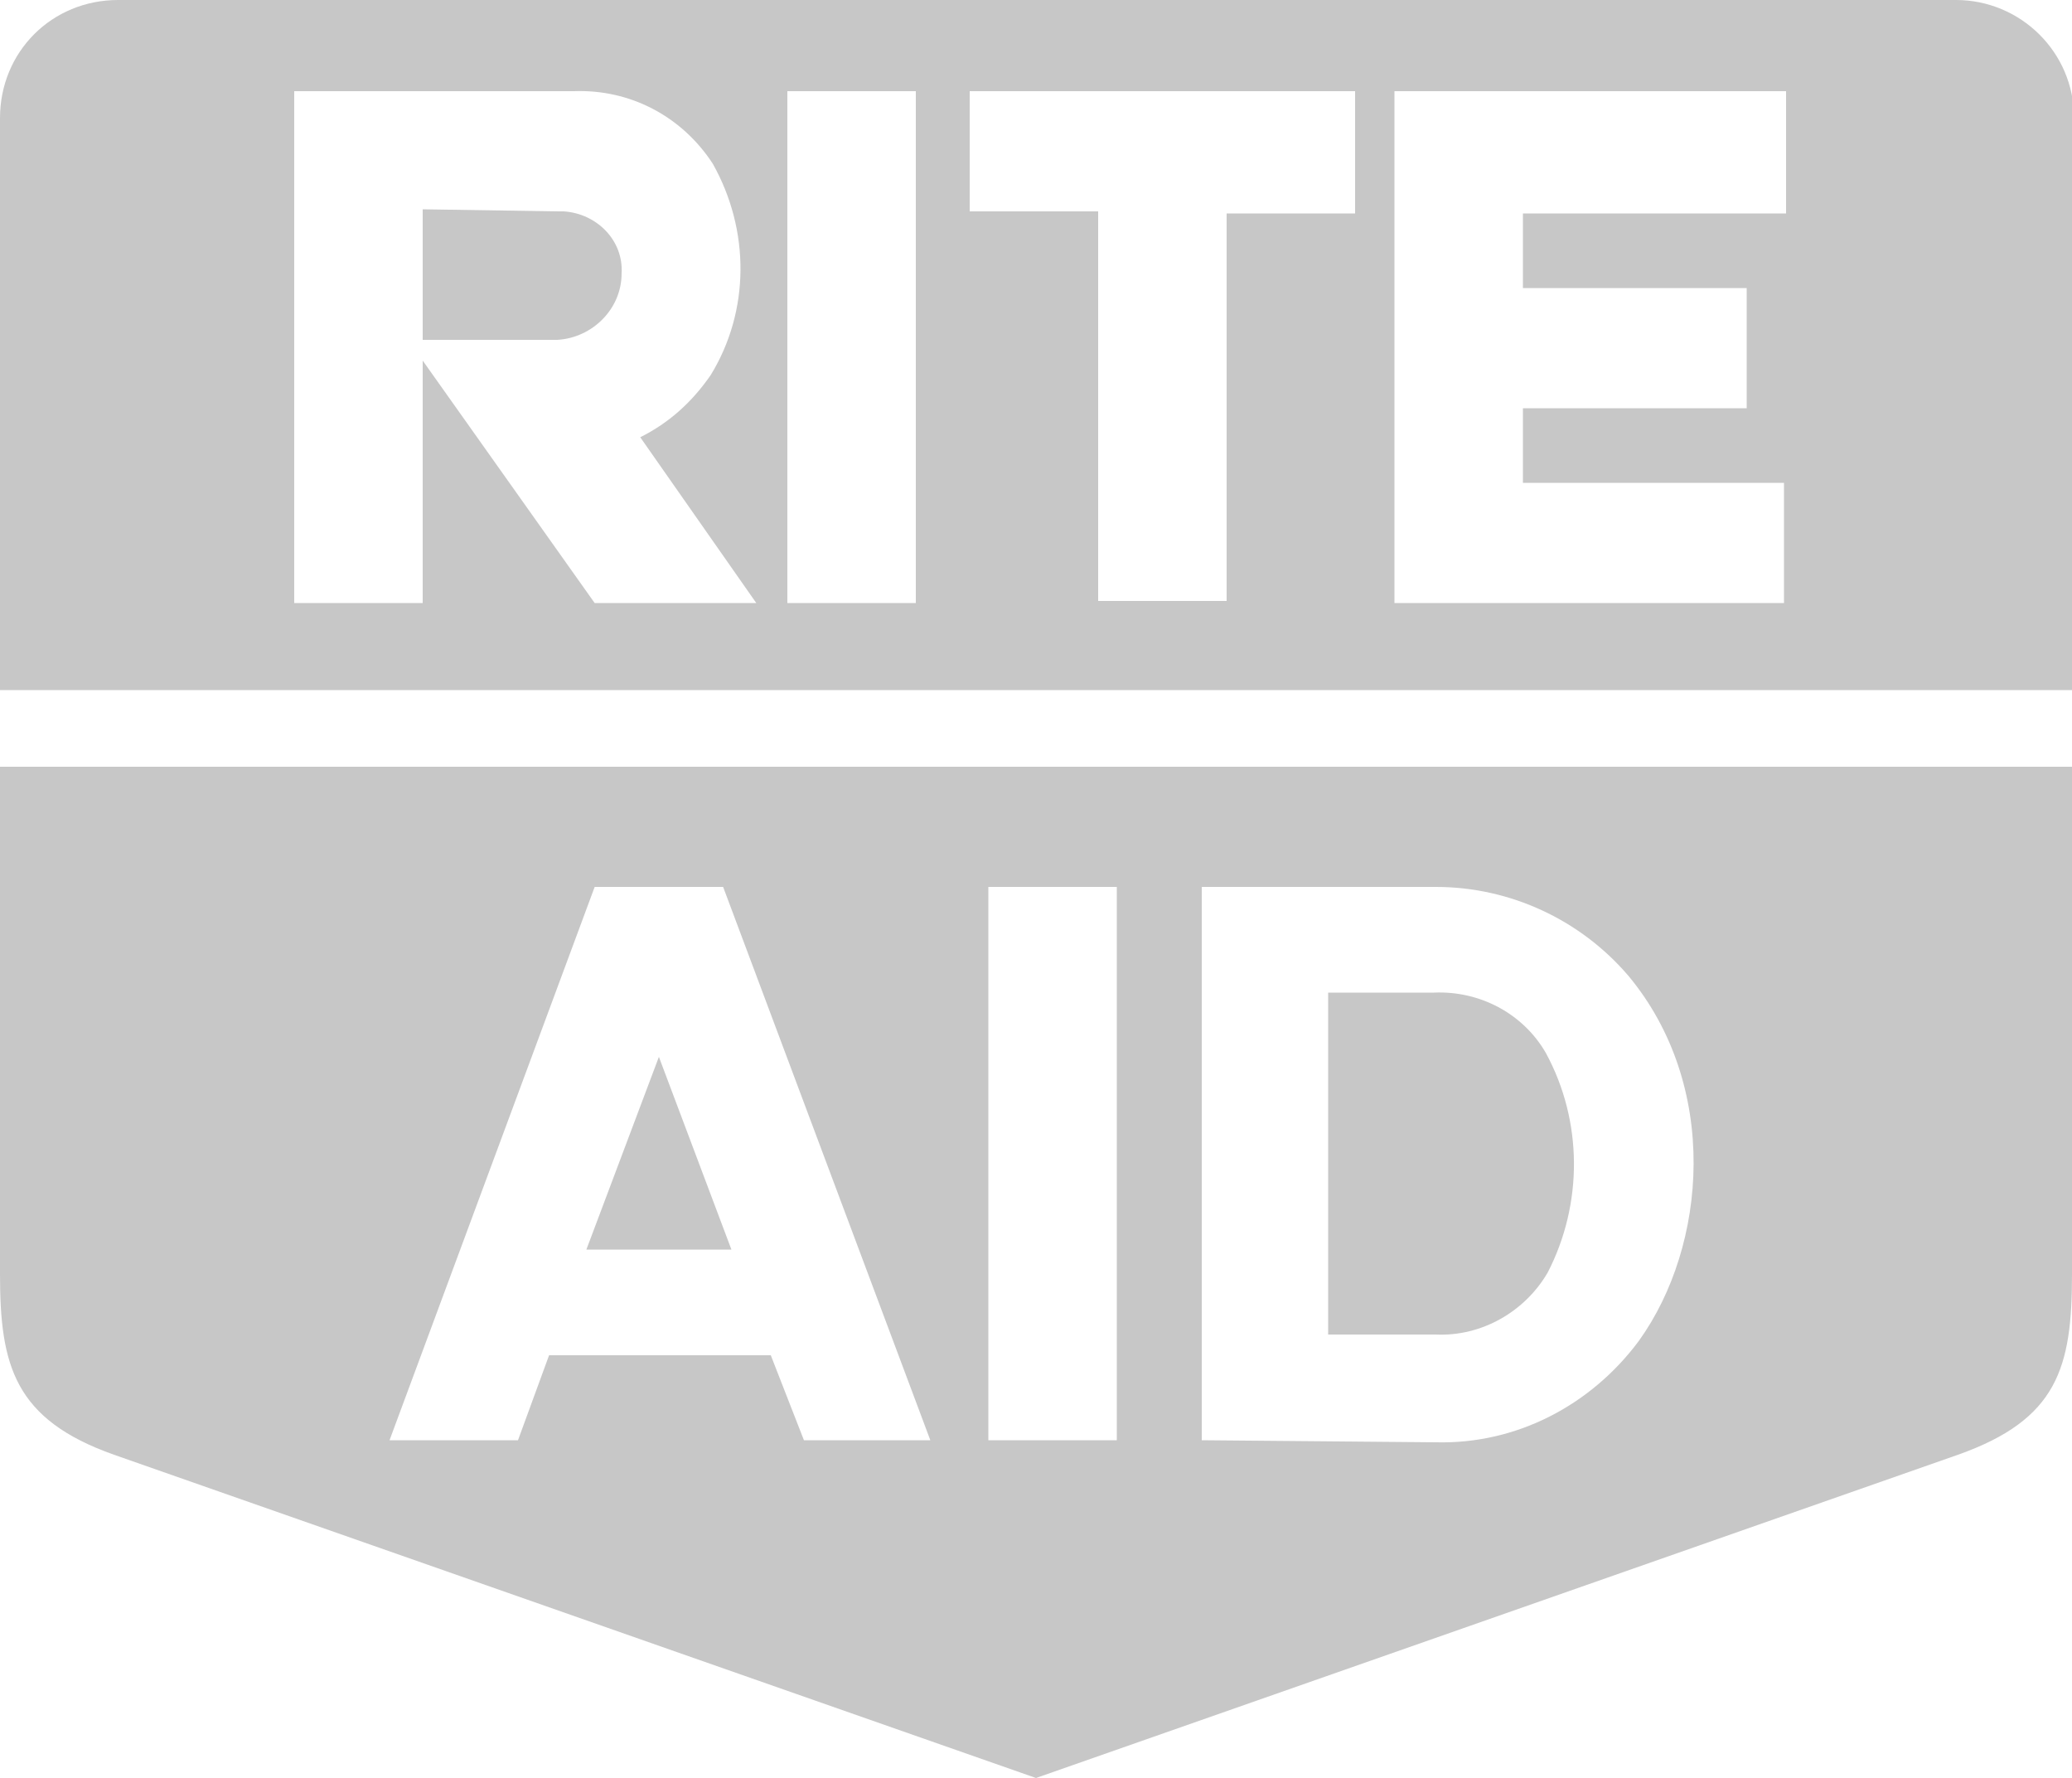
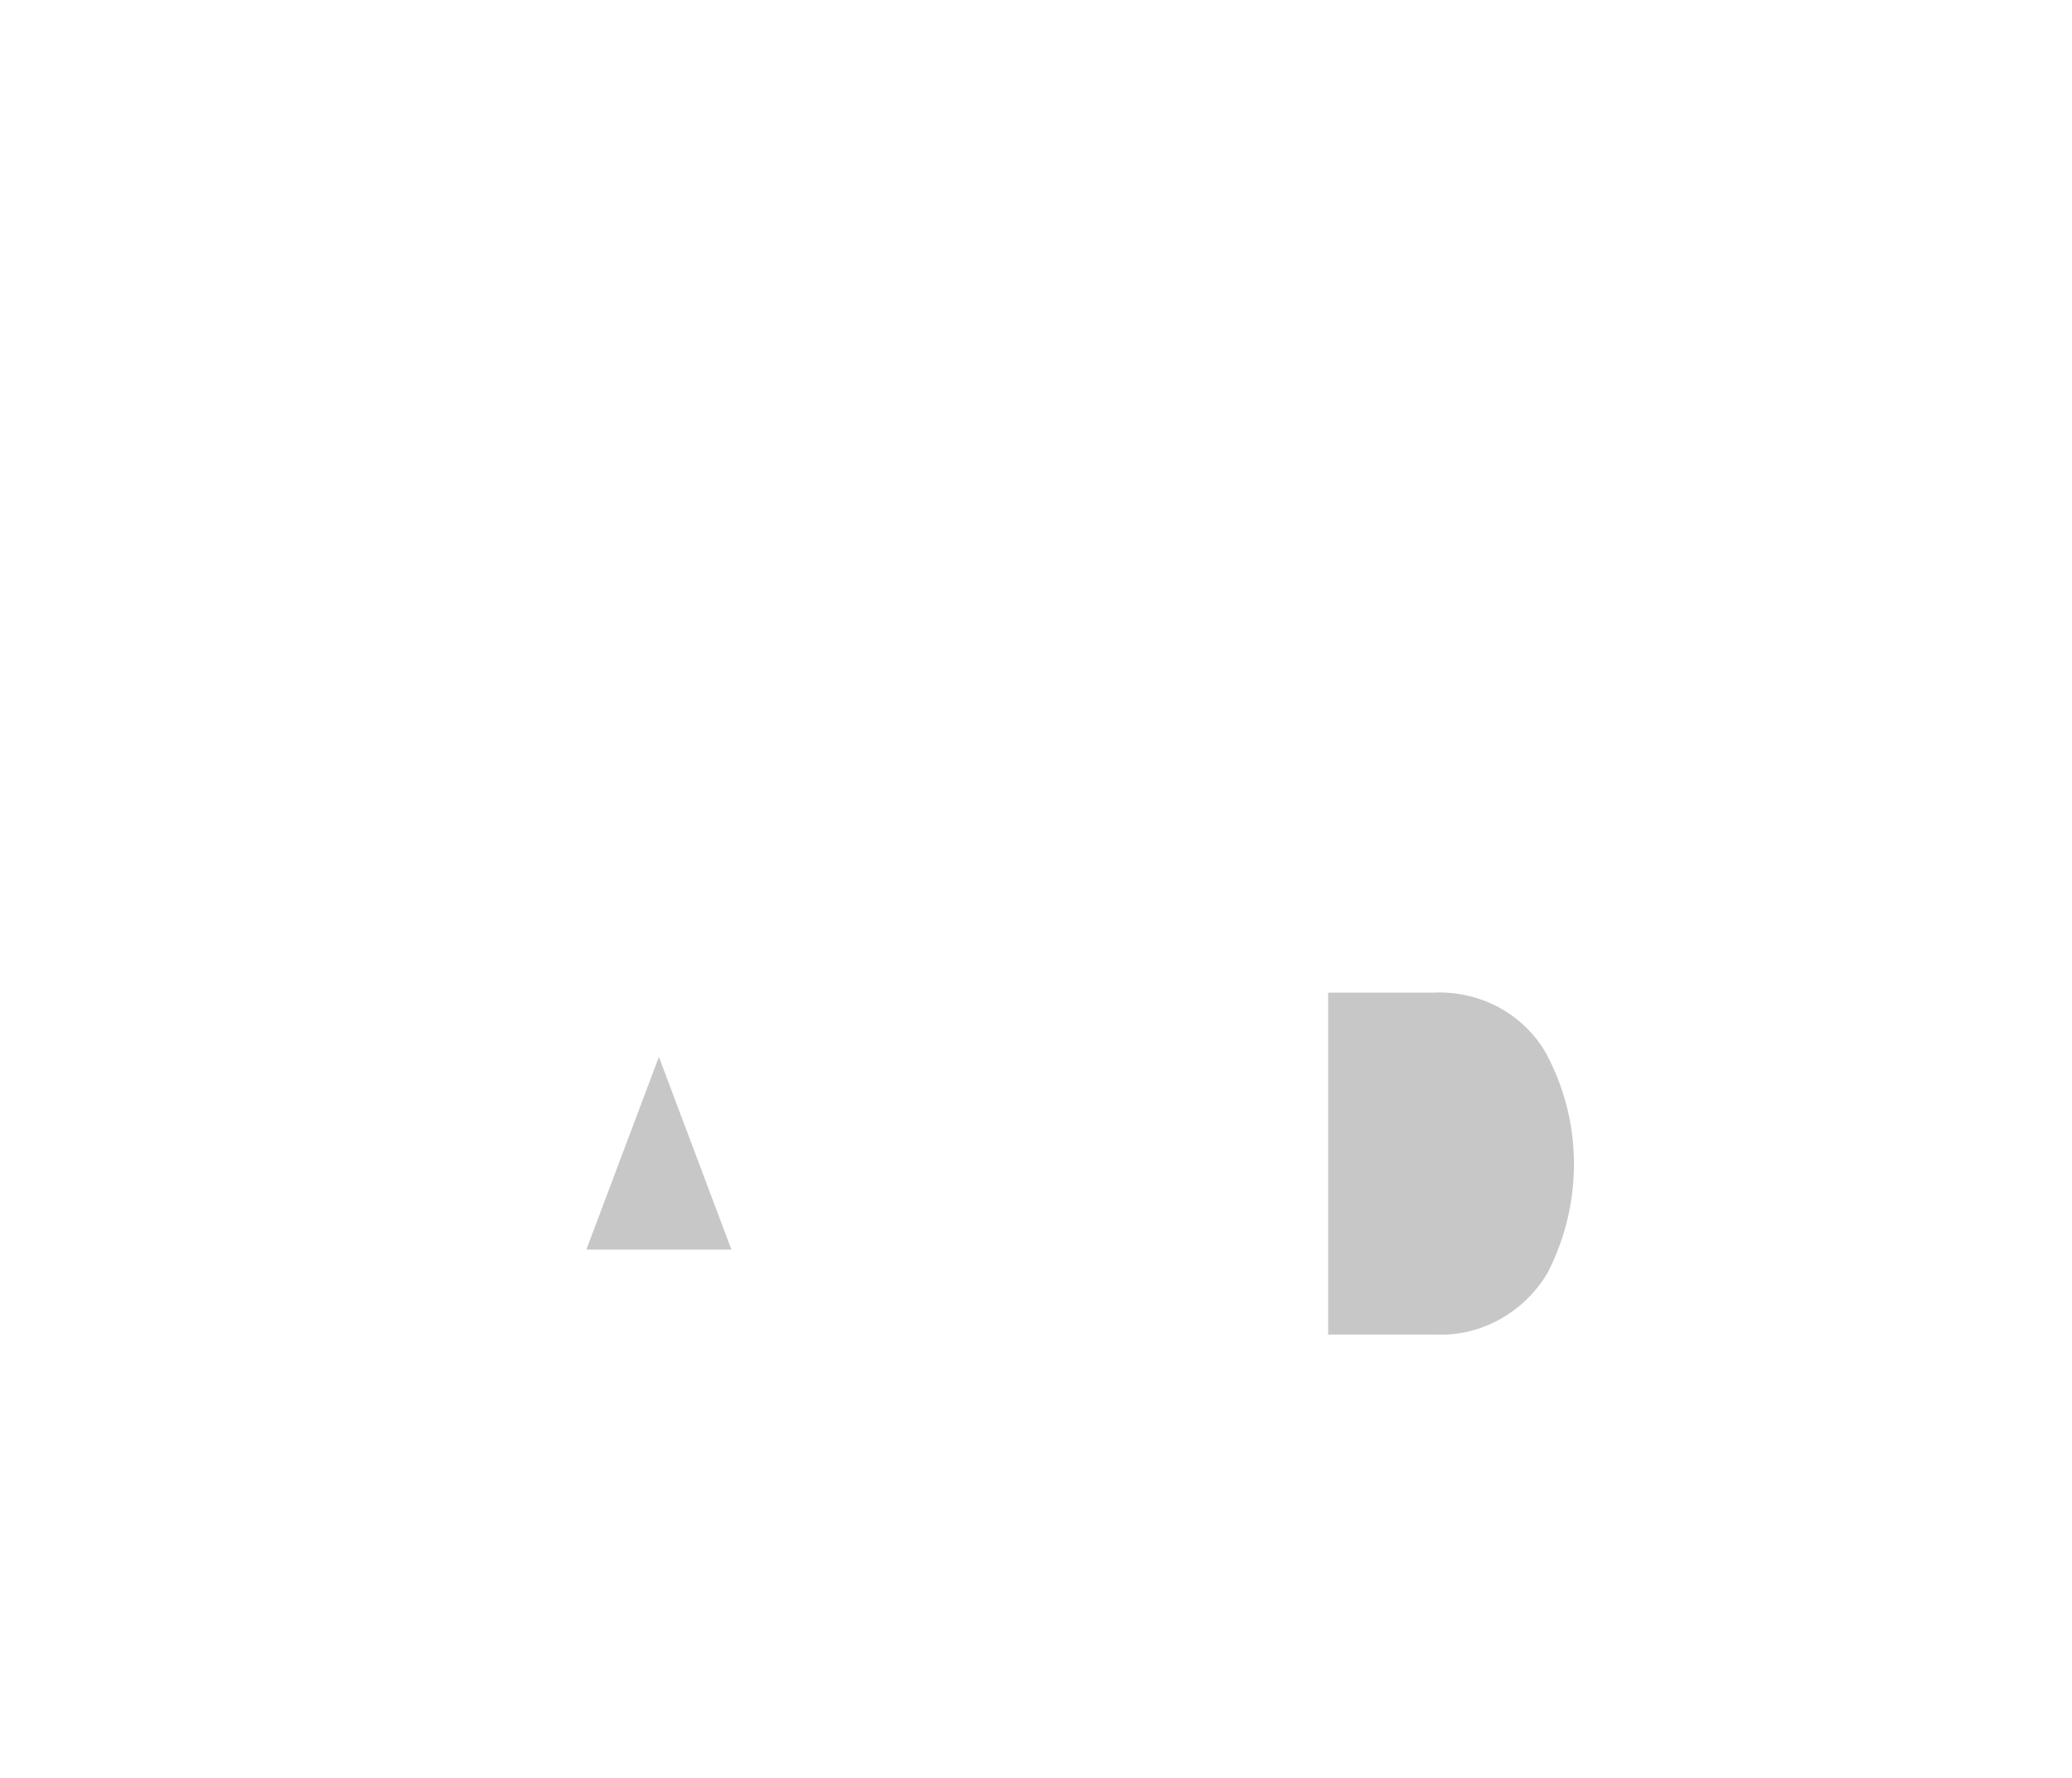
<svg xmlns="http://www.w3.org/2000/svg" id="Layer_1" viewBox="0 0 100 85.8">
  <style>.st0{fill:#C7C7C7;}</style>
  <title>_</title>
-   <path class="st0" d="M0 5.7C0 2.5 2.5 0 5.7 0h88.7c3.1 0 5.7 2.5 5.7 5.7v27.6H0V5.7zm44.2-1.3H38v24.7h6.2V4.4zm2.6 0v5.8H53V29h6.2V10.3h6.2V4.4H46.8zm20.5 0v24.7h18.8v-5.8H73.5v-3.6h10.8v-5.8H73.5v-3.6h12.7V4.4H67.3zm-46.9 13l8.3 11.7h7.8l-5.6-8c1.4-.7 2.5-1.7 3.4-3 1.9-3.1 1.9-7 .1-10.2-1.5-2.3-4-3.6-6.7-3.5H14.2v24.7h6.2V17.4z" />
-   <path class="st0" d="M20.4 10.1v6.3h6.5c1.7-.1 3.1-1.5 3.1-3.2.1-1.6-1.2-2.9-2.8-3h-.3l-6.5-.1zM50 85.8L5.5 70.2C.7 68.5 0 65.9 0 61.5V37h100v24.5c0 4.5-.7 7-5.5 8.7L50 85.8zm3.9-43h-6.2v26.7h6.2V42.8zm15.4 26.8c3.9.1 7.5-1.8 9.8-4.9 3.3-4.6 3.9-12.3-.5-17.6-2.3-2.7-5.7-4.3-9.3-4.3H58v26.7l11.3.1zm-42.8-4.2h10.7l1.6 4.1h6.1l-10-26.7h-6.2l-9.9 26.7H25l1.5-4.1z" />
  <path class="st0" d="M31.8 51l-3.5 9.3h7zM69.3 64.4c2.2.1 4.3-1.1 5.4-3 1.7-3.3 1.7-7.3-.1-10.6-1.1-1.9-3.2-3-5.4-2.9h-5.1v16.5h5.2z" />
</svg>